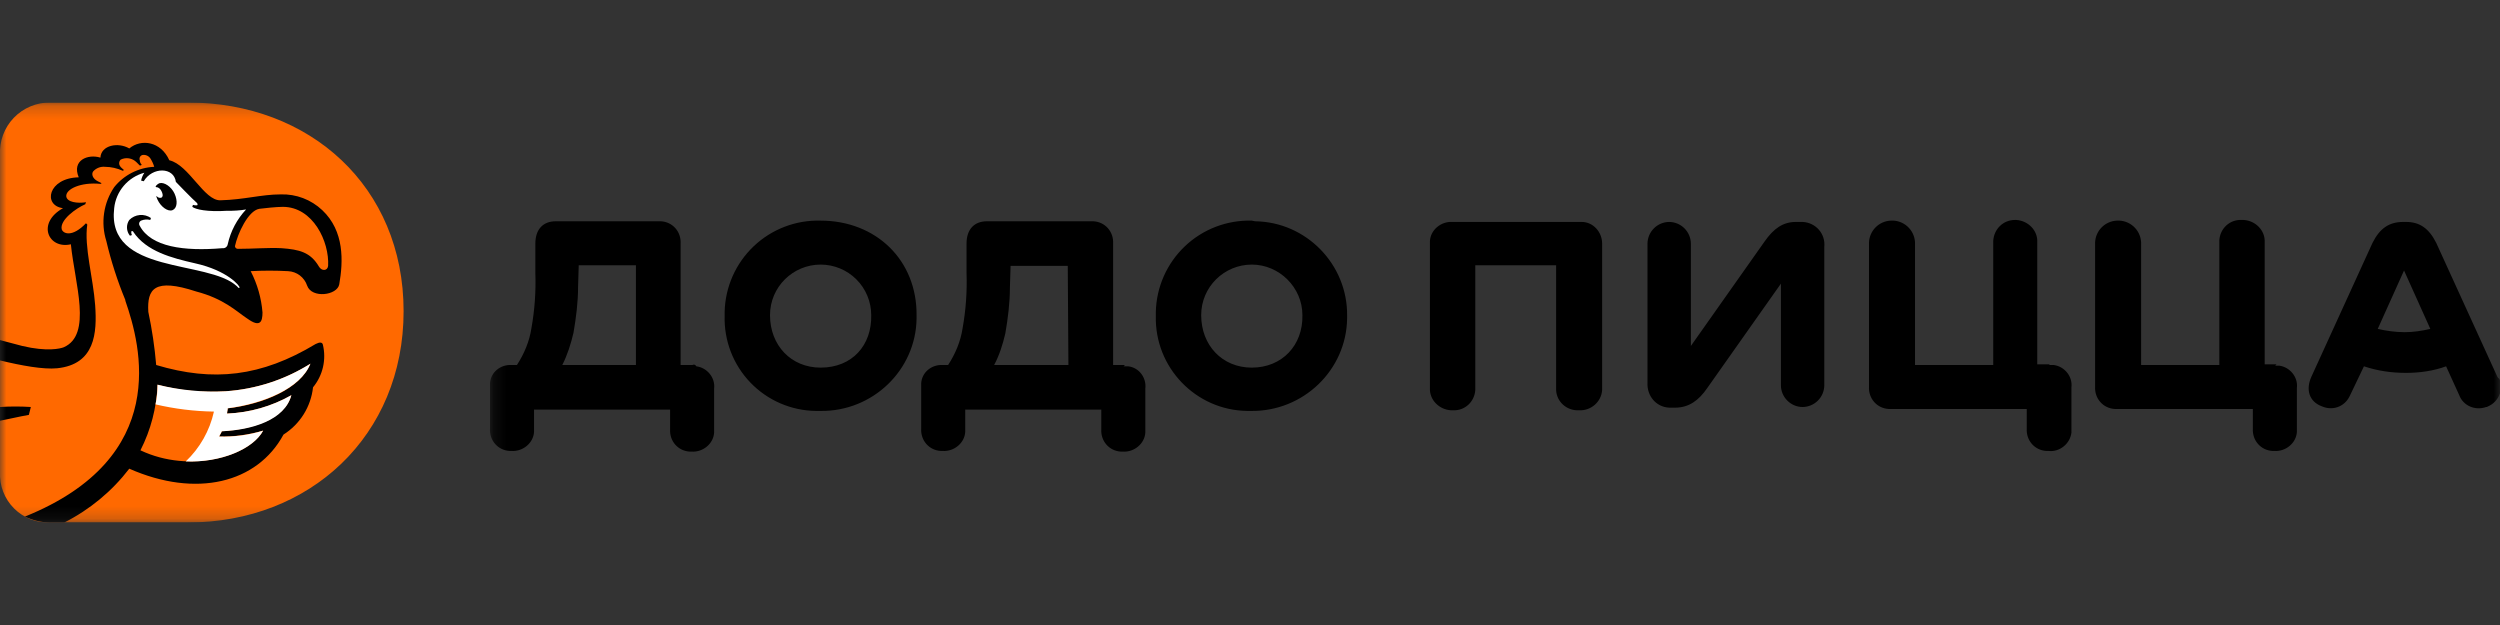
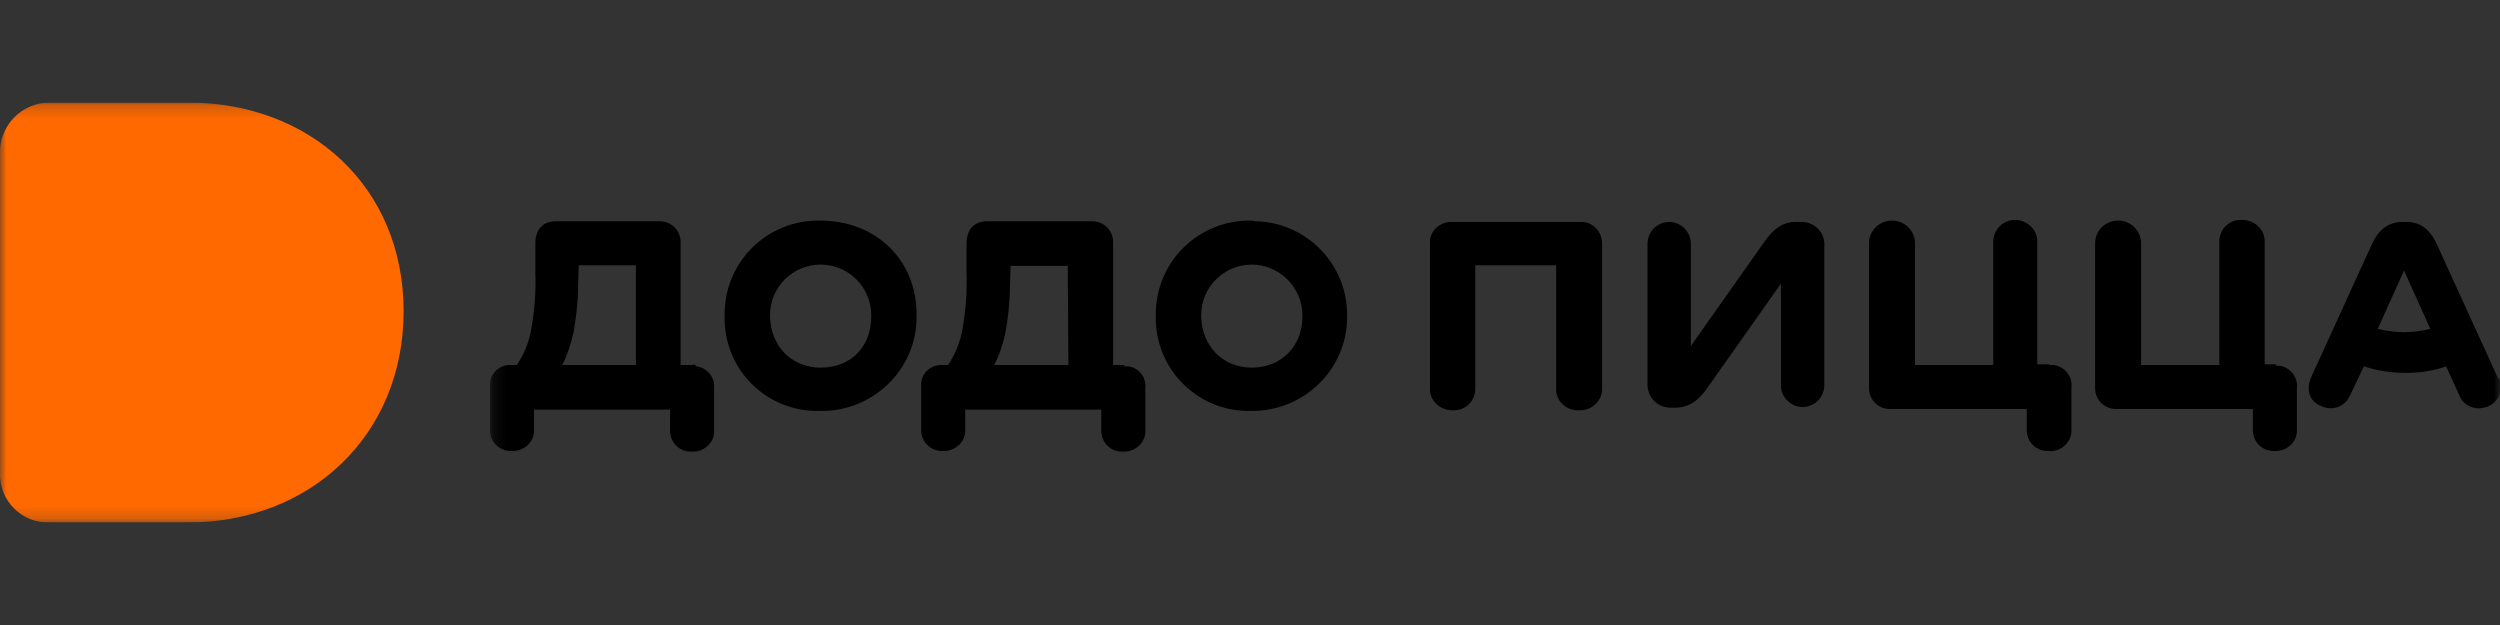
<svg xmlns="http://www.w3.org/2000/svg" width="200" height="50" viewBox="0 0 200 50" fill="none">
  <rect x="0" y="0" width="200" height="50" fill="#333333" stroke="none" />
  <g clip-path="url(#clip0_2501_213)">
    <mask id="mask0_2501_213" style="mask-type:luminance" maskUnits="userSpaceOnUse" x="0" y="8" width="34" height="34">
      <path d="M0 8.2H33.6V41.8H0V8.2Z" fill="white" />
    </mask>
    <g mask="url(#mask0_2501_213)">
      <path d="M15.016 8.2C24.781 8.2 32.288 14.92 32.288 24.894C32.288 34.87 24.781 41.8 15.016 41.8H4.042C3.505 41.827 2.967 41.74 2.464 41.547C1.962 41.353 1.506 41.056 1.125 40.675C0.744 40.294 0.447 39.838 0.253 39.336C0.06 38.833 -0.027 38.295 2.95271e-05 37.758V12.4C-0.03 11.854 0.053 11.307 0.244 10.795C0.435 10.282 0.729 9.814 1.108 9.42C1.487 9.026 1.944 8.715 2.449 8.505C2.954 8.295 3.496 8.191 4.043 8.2H15.016Z" fill="#FF6900" />
-       <path d="M26.25 21.272C26.198 21.693 25.725 21.693 25.514 21.325C24.833 20.17 23.94 19.96 22.522 19.855C21.473 19.802 20.213 19.907 19.058 19.907C19.011 19.912 18.964 19.904 18.922 19.882C18.88 19.861 18.846 19.827 18.822 19.786C18.808 19.759 18.798 19.729 18.795 19.698C19.005 18.7 19.845 16.862 20.738 16.706C21.158 16.653 22.102 16.548 22.627 16.548C25.043 16.548 26.355 19.33 26.25 21.272ZM12.6 30.776C14.379 31.249 16.224 31.426 18.06 31.301C20.465 31.138 22.793 30.38 24.833 29.096C24.045 31.091 21.053 32.351 18.217 32.666C18.217 32.823 18.165 32.929 18.165 33.086C19.973 33.014 21.737 32.51 23.31 31.616C22.785 33.558 20.16 34.346 17.745 34.504C17.685 34.649 17.615 34.789 17.535 34.923C18.724 34.94 19.91 34.781 21.053 34.451C19.95 36.498 15.225 37.915 11.235 36.026C12.066 34.396 12.532 32.604 12.6 30.776ZM25.778 16.811C25.336 16.394 24.817 16.068 24.249 15.851C23.681 15.635 23.077 15.533 22.47 15.551C20.895 15.551 19.582 15.971 17.64 16.023C16.328 16.076 15.12 13.188 13.545 12.821C12.862 11.298 11.287 11.088 10.342 11.876C9.45 11.351 8.085 11.614 8.033 12.611C7.035 12.296 5.722 12.821 6.3 14.186C3.833 14.238 3.412 16.443 5.04 16.654C2.888 17.862 3.885 19.961 5.67 19.542C5.985 22.691 7.402 26.786 5.093 27.783C4.83 27.888 3.78 28.151 1.785 27.678L0 27.206V28.833C1.733 29.253 3.465 29.567 4.568 29.462C7.613 29.148 7.77 26.628 7.613 24.422C7.455 22.217 6.72 19.75 6.982 17.965L6.878 17.861C5.775 19.015 5.04 18.701 4.935 18.333C4.778 17.598 6.09 16.653 6.825 16.338C6.825 16.285 6.878 16.233 6.878 16.18C6.195 16.285 5.355 16.18 5.302 15.708C5.25 15.13 6.458 14.553 8.033 14.71C8.085 14.71 8.085 14.658 8.137 14.658L7.822 14.5C7.402 14.29 7.298 13.922 7.454 13.713C7.572 13.581 7.719 13.479 7.883 13.416C8.047 13.352 8.225 13.327 8.4 13.345C8.889 13.35 9.372 13.458 9.818 13.66C9.87 13.66 9.87 13.607 9.922 13.607C9.818 13.503 9.66 13.398 9.607 13.293C9.551 13.214 9.525 13.117 9.534 13.02C9.544 12.923 9.589 12.834 9.66 12.767C9.866 12.666 10.098 12.632 10.324 12.67C10.55 12.708 10.758 12.815 10.92 12.978L11.182 13.24C11.211 13.244 11.24 13.241 11.267 13.232C11.294 13.222 11.319 13.207 11.34 13.187C11.244 13.088 11.188 12.958 11.182 12.82C11.166 12.779 11.159 12.735 11.161 12.69C11.163 12.646 11.174 12.603 11.194 12.563C11.214 12.523 11.242 12.488 11.276 12.46C11.31 12.432 11.35 12.412 11.393 12.4C11.512 12.38 11.634 12.394 11.745 12.44C11.857 12.487 11.953 12.564 12.022 12.662C12.161 12.874 12.266 13.103 12.338 13.345C11.719 13.373 11.113 13.533 10.561 13.814C10.009 14.094 9.523 14.489 9.135 14.973C8.713 15.597 8.437 16.308 8.328 17.053C8.219 17.799 8.279 18.559 8.505 19.278C8.885 20.891 9.394 22.471 10.027 24.002V24.055C11.287 27.678 13.702 36.602 1.995 41.327C2.602 41.619 3.264 41.781 3.938 41.8H5.146C7.179 40.773 8.955 39.302 10.342 37.495C15.698 39.858 20.58 38.65 22.68 34.765C23.333 34.353 23.884 33.799 24.293 33.145C24.702 32.49 24.959 31.752 25.042 30.985C25.429 30.516 25.701 29.963 25.838 29.372C25.974 28.779 25.972 28.164 25.83 27.573C25.778 27.362 25.567 27.362 25.253 27.52C20.895 30.145 17.062 30.565 12.495 29.2C12.374 27.771 12.163 26.351 11.865 24.948C11.76 23.11 12.337 22.218 15.697 23.32C17.902 23.898 18.9 24.895 19.687 25.42C20.055 25.682 20.527 25.998 20.79 25.788C20.947 25.682 21 25.367 21 25C20.908 23.846 20.587 22.722 20.055 21.693C21.052 21.638 22.051 21.638 23.047 21.693C23.388 21.709 23.716 21.828 23.988 22.034C24.259 22.241 24.462 22.524 24.57 22.848C24.938 23.898 26.986 23.635 27.142 22.742C27.458 20.905 27.562 18.49 25.778 16.81M2.467 32.56C1.646 32.507 0.822 32.507 0 32.56L0 33.662C1.418 33.348 2.31 33.19 2.31 33.19L2.467 32.56Z" fill="black" />
-       <path d="M15.593 21.062C13.755 20.642 11.708 20.117 10.658 18.542C10.658 18.49 10.606 18.49 10.554 18.49C10.547 18.49 10.54 18.491 10.533 18.494C10.527 18.496 10.521 18.5 10.516 18.505C10.511 18.51 10.508 18.516 10.505 18.522C10.502 18.529 10.501 18.535 10.501 18.542C10.493 18.633 10.511 18.724 10.553 18.805L10.395 18.857C10.251 18.681 10.168 18.463 10.159 18.235C10.149 18.008 10.214 17.784 10.343 17.597C10.567 17.37 10.864 17.231 11.181 17.202C11.498 17.173 11.814 17.258 12.075 17.44L12.023 17.597C11.779 17.533 11.52 17.552 11.287 17.65C11.25 17.668 11.218 17.694 11.192 17.726C11.166 17.758 11.148 17.796 11.138 17.835C11.128 17.875 11.127 17.917 11.135 17.958C11.143 17.998 11.159 18.036 11.183 18.07C12.075 19.75 14.701 20.118 17.798 19.854C17.895 19.868 17.994 19.843 18.072 19.784C18.151 19.725 18.203 19.637 18.218 19.54C18.449 18.497 18.957 17.536 19.688 16.757C19.185 16.839 18.675 16.874 18.166 16.862C16.59 16.966 15.646 16.757 15.383 16.547L15.435 16.39C15.593 16.442 15.803 16.442 15.803 16.39C15.803 16.337 15.803 16.285 15.75 16.232C15.435 15.97 14.07 14.552 14.07 14.552C13.913 13.344 12.181 13.344 11.498 14.5L11.288 14.447C11.334 14.222 11.422 14.007 11.55 13.817C10.909 13.99 10.334 14.354 9.903 14.86C9.472 15.366 9.204 15.991 9.135 16.652C8.506 22.007 16.643 20.747 18.953 22.9C19.006 22.952 19.11 23.11 19.163 23.004C19.215 22.9 18.218 21.64 15.593 21.062ZM12.758 14.656C13.126 14.552 13.703 14.919 13.966 15.496C14.228 16.073 14.175 16.651 13.808 16.809C13.44 16.966 12.863 16.546 12.6 15.969C12.548 15.864 12.548 15.811 12.496 15.706H12.548C12.592 15.758 12.651 15.796 12.716 15.815C12.782 15.833 12.851 15.832 12.916 15.811C13.073 15.706 13.02 15.496 12.916 15.286C12.81 15.076 12.653 14.971 12.495 14.971L12.443 14.919C12.519 14.802 12.629 14.71 12.758 14.656ZM24.833 29.094C22.793 30.379 20.466 31.136 18.061 31.299C16.225 31.395 14.385 31.219 12.601 30.774C12.6 31.305 12.548 31.83 12.443 32.35C13.975 32.71 15.542 32.904 17.115 32.927C16.777 34.452 15.991 35.842 14.858 36.917C17.693 37.022 20.266 35.919 21.053 34.45C19.915 34.801 18.726 34.961 17.535 34.922C17.588 34.765 17.693 34.659 17.746 34.502C20.161 34.398 22.786 33.61 23.31 31.614C21.737 32.507 19.973 33.011 18.166 33.085C18.166 32.927 18.218 32.822 18.218 32.665C21.053 32.297 24.046 31.089 24.833 29.094Z" fill="white" />
    </g>
    <mask id="mask1_2501_213" style="mask-type:luminance" maskUnits="userSpaceOnUse" x="39" y="8" width="161" height="34">
      <path d="M39.2 8.2H200V41.8H39.2V8.2Z" fill="white" />
    </mask>
    <g mask="url(#mask1_2501_213)">
      <path d="M192.375 26.574C191.639 26.574 190.903 26.47 190.219 26.312L192.323 21.64L194.426 26.312C193.743 26.47 193.059 26.574 192.375 26.574ZM199.79 30.145L194.899 19.434C194.321 18.28 193.585 17.754 192.48 17.754H192.27C191.113 17.754 190.377 18.28 189.799 19.434L184.908 30.145C184.435 31.194 184.751 32.14 185.75 32.507C186.591 32.875 187.538 32.56 187.959 31.72L188.011 31.614L189.115 29.305C190.219 29.673 191.323 29.83 192.48 29.83C193.585 29.83 194.689 29.672 195.688 29.305L196.739 31.614C197.055 32.454 198.002 32.874 198.895 32.56H198.948L199.054 32.507C199.895 32.139 200.315 31.142 199.947 30.302C199.842 30.25 199.842 30.198 199.79 30.145ZM182.122 29.147H181.175V19.382C181.227 18.438 180.439 17.65 179.492 17.597H179.335C178.388 17.545 177.599 18.28 177.547 19.225V29.2H171.289V19.382C171.276 19.14 171.216 18.904 171.111 18.685C171.006 18.467 170.859 18.271 170.678 18.11C170.497 17.949 170.286 17.825 170.057 17.746C169.828 17.667 169.586 17.634 169.344 17.65C168.891 17.671 168.462 17.86 168.141 18.181C167.82 18.501 167.63 18.93 167.608 19.382V30.932C167.556 31.877 168.239 32.665 169.186 32.718H180.228V34.292C180.176 35.237 180.859 36.025 181.806 36.077H181.964C182.858 36.13 183.699 35.447 183.751 34.554V31.038C183.857 30.145 183.173 29.358 182.332 29.252H182.016M163.927 29.147H162.981V19.382C163.034 18.438 162.245 17.65 161.299 17.597H161.193C160.247 17.597 159.511 18.333 159.458 19.277V29.2H153.201V19.382C153.188 19.14 153.128 18.903 153.023 18.685C152.918 18.466 152.771 18.271 152.59 18.11C152.409 17.949 152.198 17.825 151.969 17.746C151.74 17.667 151.497 17.634 151.255 17.65C150.802 17.671 150.374 17.861 150.053 18.181C149.732 18.501 149.542 18.93 149.52 19.382V30.932C149.467 31.877 150.151 32.665 151.097 32.718H162.14V34.292C162.087 35.237 162.771 36.025 163.717 36.077H163.875C164.769 36.182 165.611 35.5 165.715 34.607V30.985C165.821 30.092 165.137 29.305 164.295 29.2H163.98M143.841 17.754H143.683C142.631 17.754 141.895 18.28 141.159 19.33L135.27 27.677V19.488C135.265 19.029 135.081 18.591 134.756 18.267C134.432 17.943 133.993 17.759 133.535 17.755C133.076 17.759 132.637 17.943 132.313 18.267C131.988 18.591 131.804 19.029 131.799 19.488V30.618C131.747 31.668 132.483 32.561 133.535 32.613H134.007C135.112 32.613 135.901 32.035 136.584 31.038L142.474 22.69V30.828C142.474 31.773 143.263 32.561 144.209 32.561C144.668 32.557 145.106 32.373 145.431 32.049C145.755 31.725 145.94 31.287 145.944 30.828V19.75C146.049 18.7 145.261 17.807 144.209 17.754H143.841ZM126.278 17.754H116.182C115.288 17.702 114.447 18.385 114.394 19.278V31.038C114.342 31.982 115.131 32.77 116.077 32.822H116.235C117.181 32.874 117.97 32.14 118.023 31.194V21.22H124.49V31.038C124.438 31.982 125.174 32.77 126.12 32.822H126.331C127.277 32.874 128.119 32.14 128.171 31.194V19.488C128.171 18.543 127.435 17.755 126.541 17.755L126.278 17.754ZM100.144 29.41C97.778 29.41 96.095 27.625 96.095 25.21C96.095 22.952 97.935 21.167 100.144 21.167C102.352 21.167 104.193 23.005 104.193 25.21C104.246 27.625 102.563 29.41 100.144 29.41M100.144 17.65C99.16 17.622 98.181 17.79 97.262 18.142C96.343 18.494 95.502 19.025 94.789 19.703C94.076 20.381 93.503 21.193 93.105 22.093C92.706 22.993 92.489 23.962 92.466 24.946V25.262C92.362 29.409 95.674 32.822 99.776 32.874H100.091C104.246 32.926 107.716 29.619 107.769 25.471V25.262C107.821 21.166 104.508 17.754 100.407 17.702L100.144 17.65ZM85.473 29.2H79.531C79.952 28.412 80.215 27.572 80.425 26.68C80.635 25.472 80.793 24.212 80.793 23.005L80.846 21.272H85.421L85.473 29.2ZM89.995 29.2H89.049V19.487C89.102 18.542 88.418 17.754 87.471 17.702H78.953C77.954 17.702 77.323 18.332 77.323 19.487V21.85C77.374 23.327 77.269 24.805 77.007 26.26C76.85 27.31 76.429 28.307 75.85 29.2H75.43C74.536 29.147 73.747 29.777 73.695 30.67V34.292C73.642 35.237 74.326 36.025 75.272 36.077H75.43C76.323 36.13 77.166 35.447 77.218 34.554V32.77H88.103V34.345C88.05 35.29 88.734 36.078 89.68 36.13H89.838C90.731 36.182 91.573 35.5 91.626 34.607V31.09C91.731 30.25 91.152 29.41 90.258 29.305H89.891M65.649 29.41C63.283 29.41 61.601 27.625 61.601 25.21C61.601 22.952 63.441 21.167 65.649 21.167C66.722 21.167 67.751 21.592 68.51 22.35C69.27 23.108 69.697 24.137 69.698 25.21C69.751 27.625 68.173 29.41 65.649 29.41ZM65.649 17.65C64.665 17.622 63.685 17.789 62.766 18.142C61.847 18.494 61.007 19.024 60.293 19.703C59.58 20.381 59.008 21.193 58.609 22.093C58.211 22.993 57.994 23.963 57.972 24.947V25.262C57.943 26.245 58.11 27.223 58.463 28.14C58.816 29.056 59.348 29.894 60.029 30.602C60.709 31.311 61.524 31.877 62.426 32.267C63.328 32.657 64.298 32.864 65.281 32.874H65.649C69.803 32.927 73.274 29.62 73.326 25.472V25.262C73.379 20.8 70.067 17.65 65.649 17.65ZM50.873 29.2H44.984C45.405 28.36 45.667 27.52 45.878 26.627C46.088 25.419 46.246 24.16 46.246 22.952L46.298 21.22H50.874L50.873 29.2ZM55.395 29.2H54.449V19.487C54.502 18.542 53.818 17.754 52.871 17.702H44.459C43.459 17.702 42.828 18.332 42.828 19.487V21.85C42.88 23.327 42.774 24.805 42.513 26.26C42.355 27.31 41.934 28.307 41.355 29.2H40.935C40.041 29.147 39.252 29.777 39.199 30.67V34.292C39.147 35.237 39.831 36.025 40.777 36.077H40.935C41.829 36.13 42.67 35.447 42.723 34.554V32.77H53.608V34.345C53.555 35.29 54.239 36.078 55.185 36.13H55.343C56.237 36.182 57.078 35.5 57.13 34.607V31.09C57.236 30.198 56.552 29.41 55.711 29.305C55.606 29.147 55.501 29.147 55.395 29.2Z" fill="black" />
    </g>
  </g>
  <defs>
    <clipPath id="clip0_2501_213">
      <rect width="200" height="33.6" fill="white" transform="translate(0 8.2)" />
    </clipPath>
  </defs>
</svg>